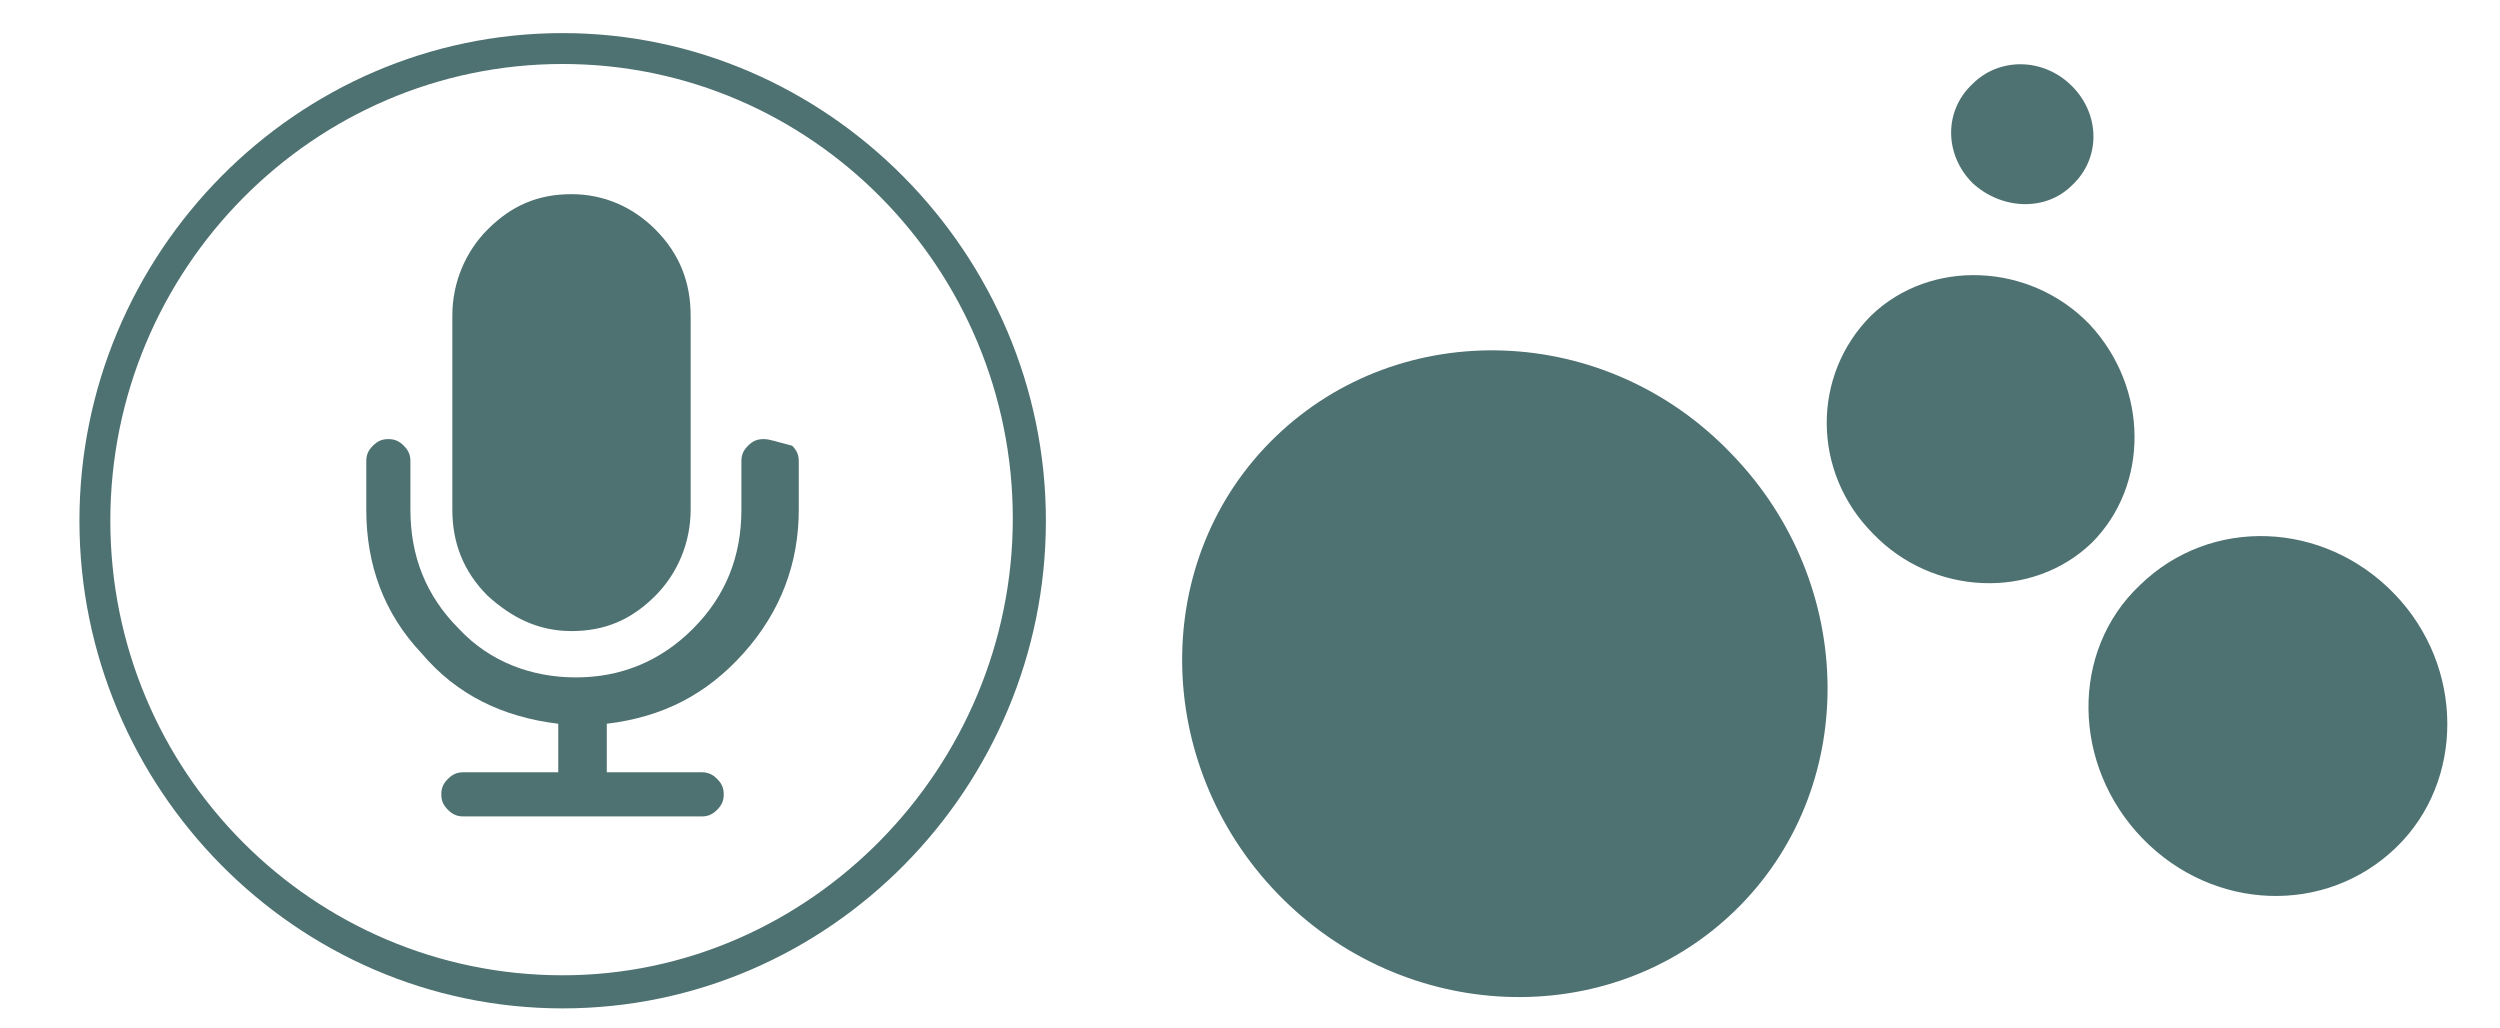
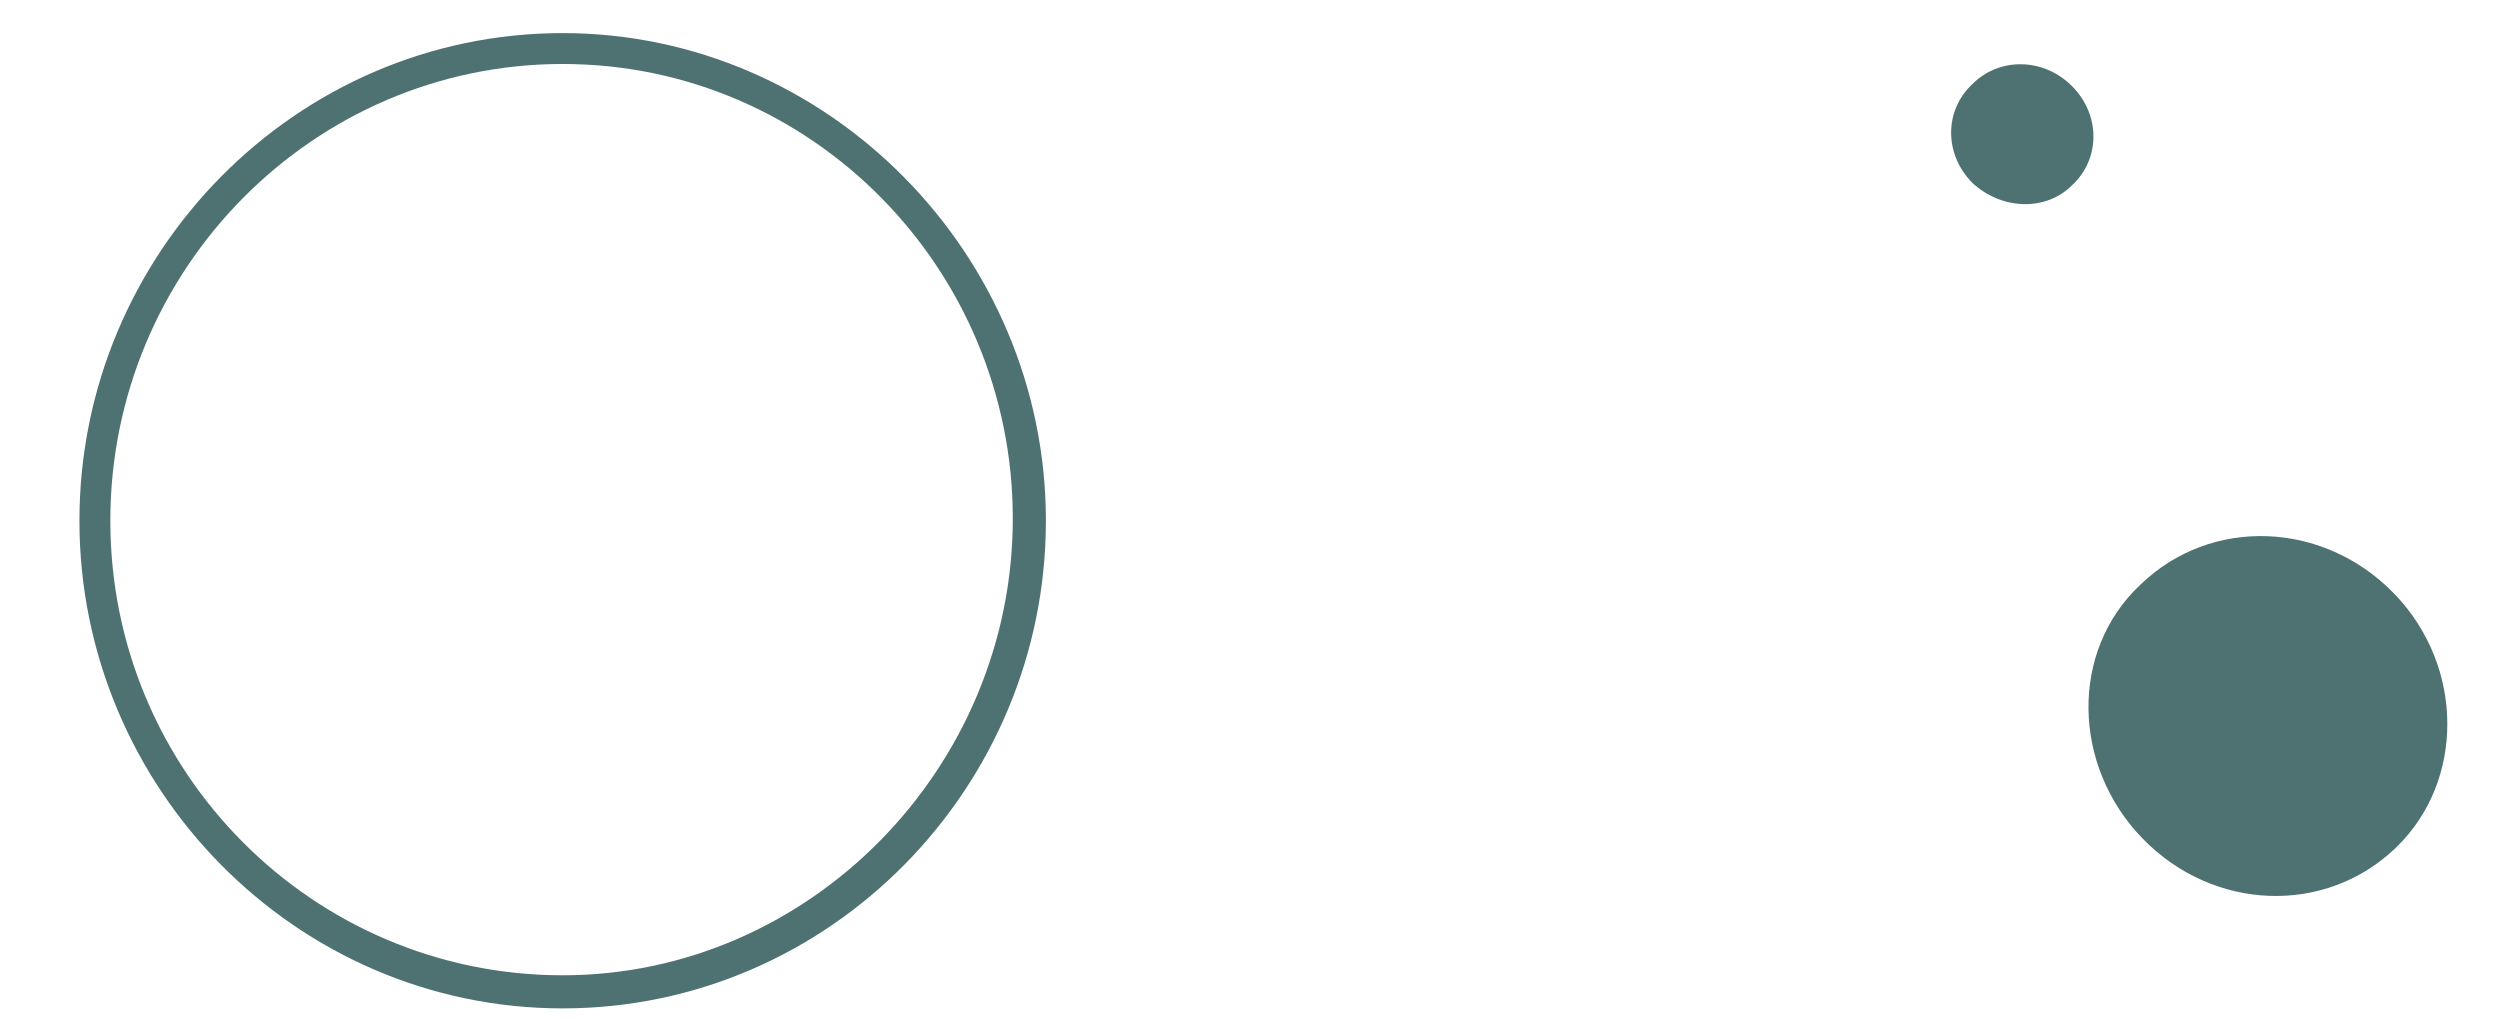
<svg xmlns="http://www.w3.org/2000/svg" version="1.1" id="Layer_1" x="0px" y="0px" viewBox="0 0 113.3 46.6" style="enable-background:new 0 0 113.3 46.6;" xml:space="preserve">
  <style type="text/css">
	.st0{fill:#4E7171;}
</style>
  <g>
-     <path class="st0" d="M34.6,19.9c-0.3,0-0.5,0.1-0.7,0.3s-0.3,0.4-0.3,0.7v2.2c0,2.1-0.7,3.9-2.2,5.4s-3.3,2.2-5.3,2.2   s-3.9-0.7-5.3-2.2c-1.5-1.5-2.2-3.3-2.2-5.4v-2.2c0-0.3-0.1-0.5-0.3-0.7s-0.4-0.3-0.7-0.3c-0.3,0-0.5,0.1-0.7,0.3   c-0.2,0.2-0.3,0.4-0.3,0.7v2.2c0,2.5,0.8,4.7,2.5,6.5c1.6,1.9,3.7,2.9,6.2,3.2V35H21c-0.3,0-0.5,0.1-0.7,0.3S20,35.7,20,36   s0.1,0.5,0.3,0.7S20.7,37,21,37h10.8c0.3,0,0.5-0.1,0.7-0.3s0.3-0.4,0.3-0.7s-0.1-0.5-0.3-0.7S32.1,35,31.8,35h-4.3v-2.2   c2.5-0.3,4.5-1.3,6.2-3.2s2.5-4.1,2.5-6.5v-2.2c0-0.3-0.1-0.5-0.3-0.7C35.1,20,34.9,19.9,34.6,19.9z" />
-     <path class="st0" d="M25.9,28.6c1.5,0,2.7-0.5,3.8-1.6c1-1,1.6-2.4,1.6-3.9v-8.8c0-1.5-0.5-2.8-1.6-3.9c-1-1-2.3-1.6-3.8-1.6   s-2.7,0.5-3.8,1.6c-1,1-1.6,2.4-1.6,3.9v8.8c0,1.5,0.5,2.8,1.6,3.9C23.2,28,24.4,28.6,25.9,28.6z" />
    <path class="st0" d="M25.5,1.5c-12.1,0-21.9,10-21.9,22.1s9.8,22.1,21.9,22.1s21.9-10,21.9-22.1S37.5,1.5,25.5,1.5z M25.5,44.2   C14.2,44.2,5,35,5,23.6S14.2,2.9,25.5,2.9s20.4,9.3,20.4,20.6S36.7,44.2,25.5,44.2z" />
  </g>
  <g>
-     <path class="st0" d="M57.8,19.8c-5.7,5.5-5.6,14.8,0.1,20.7s15,6.3,20.7,0.8c5.7-5.5,5.6-14.8-0.1-20.7   C72.8,14.6,63.5,14.3,57.8,19.8z" />
-     <path class="st0" d="M94.7,14.7c-2.7-2.8-7.2-3-9.9-0.4c-2.7,2.7-2.7,7.1,0.1,9.9c2.7,2.8,7.2,3,9.9,0.4   C97.4,22,97.4,17.6,94.7,14.7z" />
    <path class="st0" d="M108.5,26.9c-3.2-3.3-8.3-3.5-11.5-0.4c-3.2,3-3.1,8.2,0.1,11.5s8.3,3.5,11.5,0.4   C111.7,35.4,111.7,30.2,108.5,26.9z" />
    <path class="st0" d="M93.9,8.4c1.3-1.2,1.3-3.2,0-4.5s-3.3-1.3-4.5-0.1c-1.3,1.2-1.3,3.2,0,4.5C90.7,9.5,92.7,9.6,93.9,8.4z" />
  </g>
</svg>